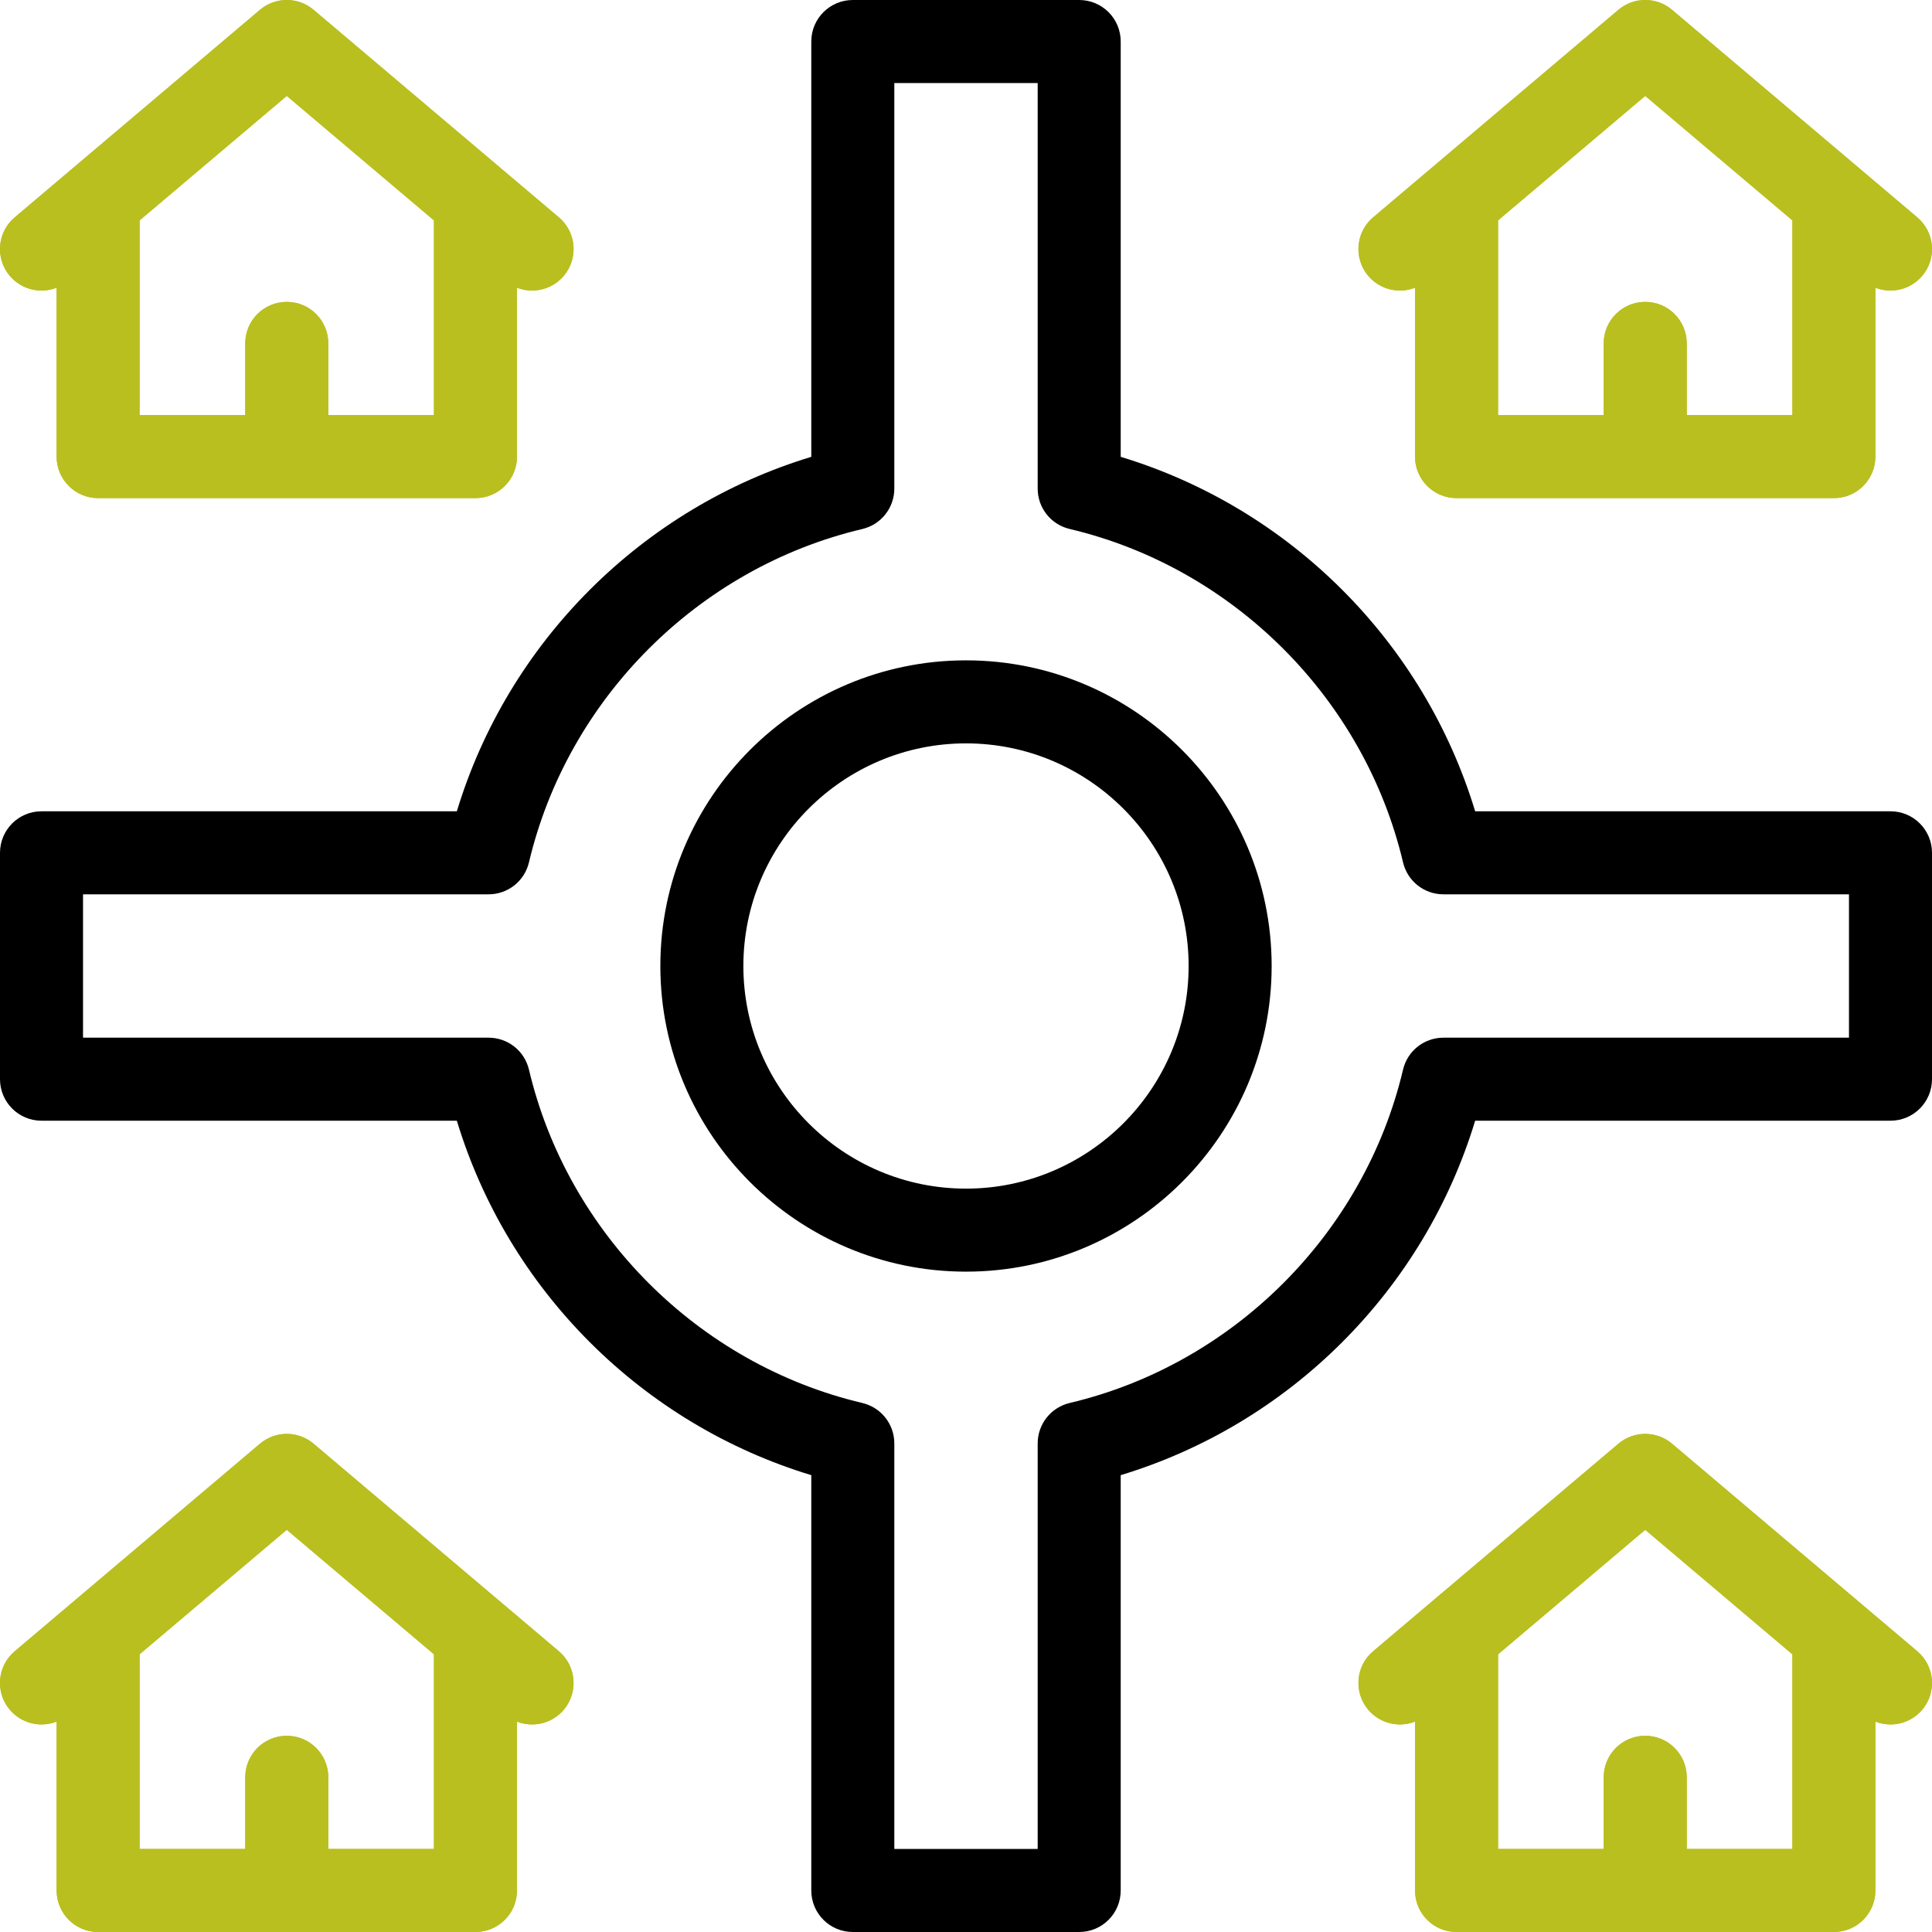
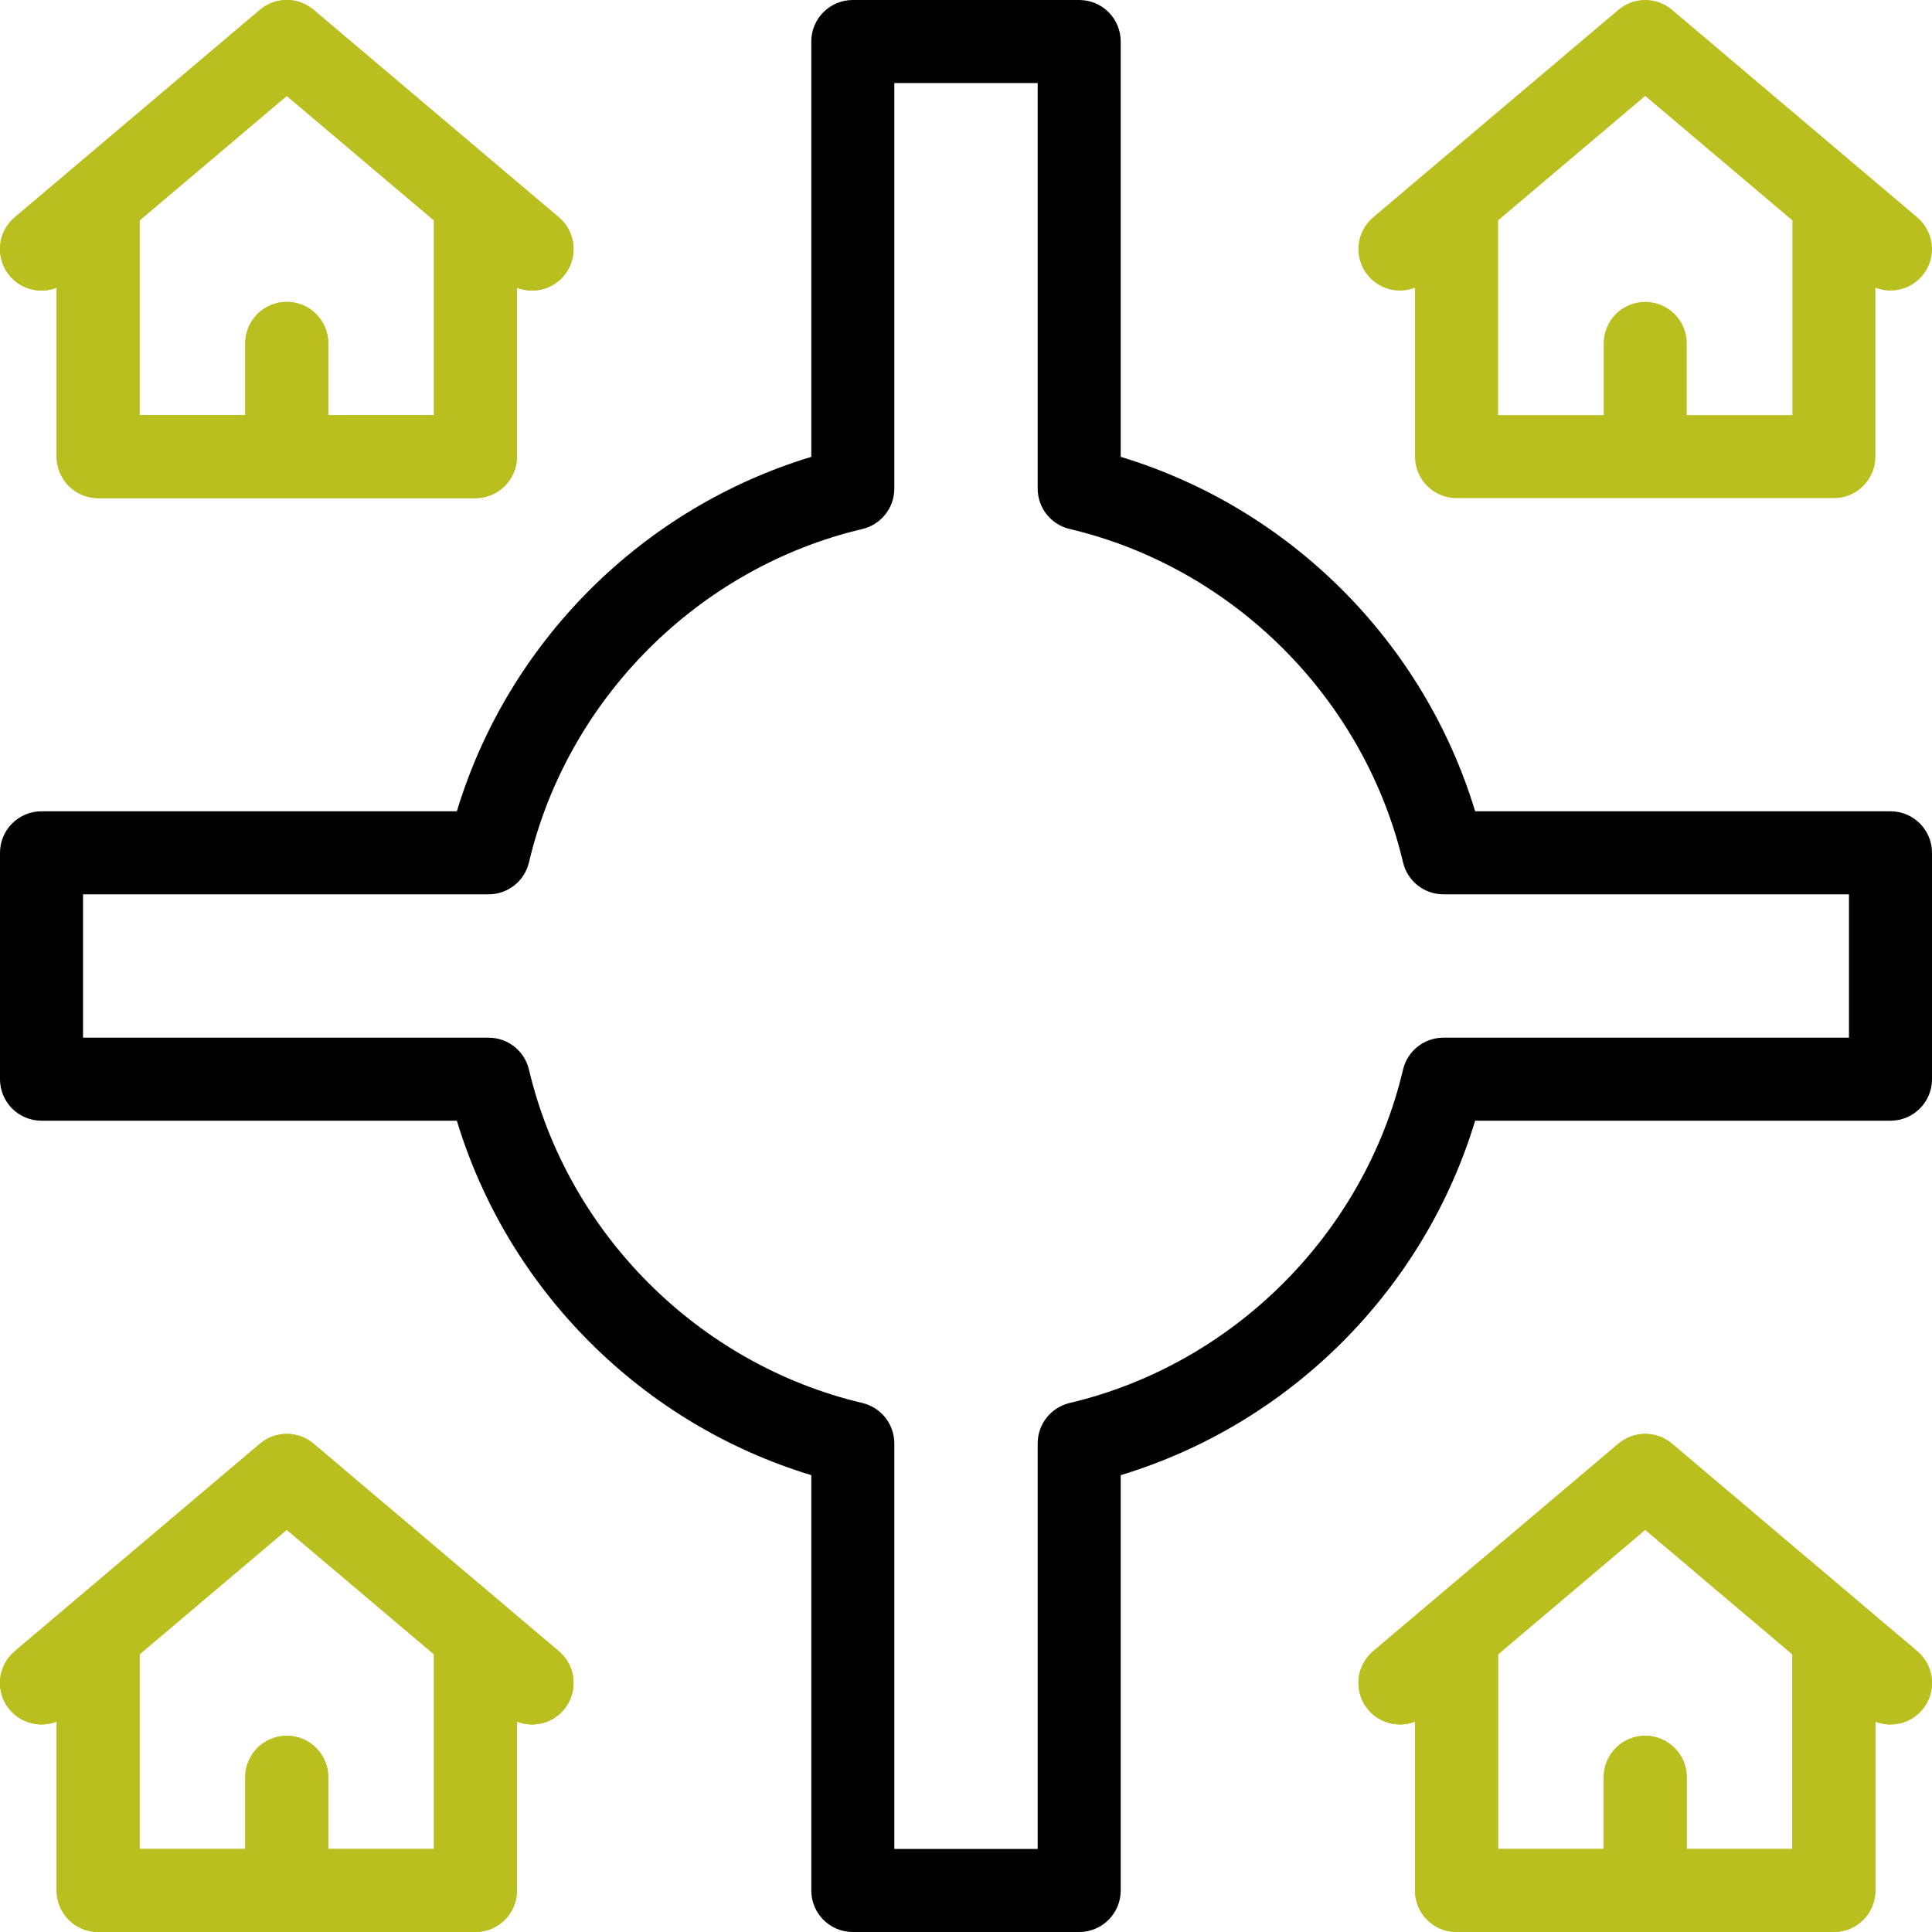
<svg xmlns="http://www.w3.org/2000/svg" width="39" height="39" viewBox="0 0 39 39" fill="none">
  <g clip-path="url(#clip0_438_3093)">
    <path d="M28.564 5.808V9.217C28.564 9.68 28.939 10.055 29.402 10.055H37.02C37.482 10.055 37.857 9.68 37.857 9.217V5.808C38.182 5.935 38.564 5.849 38.802 5.569C39.101 5.215 39.056 4.687 38.703 4.388L33.752 0.198C33.44 -0.066 32.982 -0.066 32.67 0.198L27.718 4.388C27.365 4.687 27.321 5.215 27.62 5.569C27.858 5.849 28.24 5.935 28.564 5.808ZM30.24 4.449L33.211 1.936L36.182 4.449V8.379H34.049V6.932C34.049 6.469 33.674 6.094 33.211 6.094C32.748 6.094 32.373 6.469 32.373 6.932V8.379H30.24V4.449Z" fill="#B9BF1F" />
    <path d="M11.282 4.388L6.33 0.198C6.018 -0.066 5.56 -0.066 5.248 0.198L0.297 4.388C-0.057 4.687 -0.101 5.215 0.198 5.569C0.436 5.849 0.818 5.935 1.143 5.808V9.217C1.143 9.68 1.518 10.055 1.981 10.055H9.598C10.06 10.055 10.436 9.68 10.436 9.217V5.808C10.76 5.935 11.143 5.849 11.38 5.569C11.679 5.215 11.635 4.687 11.282 4.388ZM8.76 8.379H6.627V6.932C6.627 6.469 6.252 6.094 5.789 6.094C5.326 6.094 4.951 6.469 4.951 6.932V8.379H2.818V4.449L5.789 1.936L8.76 4.449V8.379Z" fill="#B9BF1F" />
    <path d="M38.703 33.333L33.752 29.143C33.44 28.879 32.982 28.879 32.67 29.143L27.718 33.333C27.365 33.632 27.321 34.16 27.62 34.514C27.858 34.794 28.24 34.88 28.564 34.753V38.162C28.564 38.625 28.939 39 29.402 39H37.019C37.482 39 37.857 38.625 37.857 38.162V34.753C38.182 34.88 38.564 34.794 38.802 34.514C39.101 34.161 39.056 33.632 38.703 33.333ZM36.182 37.324H34.049V35.877C34.049 35.414 33.674 35.039 33.211 35.039C32.748 35.039 32.373 35.414 32.373 35.877V37.324H30.24V33.395L33.211 30.881L36.182 33.395V37.324Z" fill="#B9BF1F" />
    <path d="M11.282 33.333L6.33 29.143C6.018 28.879 5.56 28.879 5.248 29.143L0.297 33.333C-0.057 33.632 -0.101 34.16 0.198 34.514C0.436 34.794 0.818 34.88 1.143 34.753V38.162C1.143 38.625 1.518 39 1.981 39H9.598C10.06 39 10.436 38.625 10.436 38.162V34.753C10.76 34.88 11.143 34.794 11.38 34.514C11.679 34.161 11.635 33.632 11.282 33.333ZM8.76 37.324H6.627V35.877C6.627 35.414 6.252 35.039 5.789 35.039C5.326 35.039 4.951 35.414 4.951 35.877V37.324H2.818V33.394L5.789 30.881L8.76 33.394V37.324Z" fill="#B9BF1F" />
-     <path d="M19.5 13.33C16.098 13.33 13.33 16.098 13.33 19.5C13.33 22.902 16.098 25.67 19.5 25.67C22.902 25.67 25.67 22.902 25.67 19.5C25.67 16.098 22.902 13.33 19.5 13.33ZM19.5 23.994C17.022 23.994 15.006 21.978 15.006 19.5C15.006 17.022 17.022 15.006 19.5 15.006C21.978 15.006 23.994 17.022 23.994 19.5C23.994 21.978 21.978 23.994 19.5 23.994Z" fill="black" />
    <path d="M38.162 16.377H29.778C29.268 14.695 28.348 13.16 27.094 11.906C25.84 10.652 24.305 9.732 22.623 9.222V0.838C22.623 0.375 22.248 0 21.785 0H17.215C16.752 0 16.377 0.375 16.377 0.838V9.222C14.695 9.732 13.16 10.652 11.906 11.906C10.652 13.16 9.732 14.695 9.222 16.377H0.838C0.375 16.377 0 16.752 0 17.215V21.785C0 22.248 0.375 22.623 0.838 22.623H9.222C9.732 24.305 10.652 25.84 11.906 27.094C13.16 28.348 14.695 29.268 16.377 29.778V38.162C16.377 38.625 16.752 39 17.215 39H21.785C22.248 39 22.623 38.625 22.623 38.162V29.778C24.305 29.268 25.84 28.348 27.094 27.094C28.348 25.84 29.268 24.305 29.778 22.623H38.162C38.625 22.623 39 22.248 39 21.785V17.215C39 16.752 38.625 16.377 38.162 16.377ZM37.324 20.947H29.137C28.748 20.947 28.411 21.214 28.322 21.593C27.54 24.899 24.899 27.54 21.593 28.321C21.214 28.411 20.947 28.748 20.947 29.137V37.324H18.053V29.137C18.053 28.748 17.786 28.411 17.407 28.321C14.101 27.54 11.46 24.899 10.678 21.593C10.589 21.214 10.252 20.947 9.863 20.947H1.676V18.053H9.863C10.252 18.053 10.589 17.786 10.678 17.407C11.46 14.101 14.101 11.46 17.407 10.679C17.786 10.589 18.053 10.252 18.053 9.863V1.676H20.947V9.863C20.947 10.252 21.214 10.589 21.593 10.678C24.899 11.46 27.54 14.101 28.322 17.407C28.411 17.786 28.748 18.053 29.137 18.053H37.324V20.947Z" fill="black" />
-     <path d="M28.564 5.808V9.217C28.564 9.68 28.939 10.055 29.402 10.055H37.02C37.482 10.055 37.857 9.68 37.857 9.217V5.808C38.182 5.935 38.564 5.849 38.802 5.569C39.101 5.215 39.056 4.687 38.703 4.388L33.752 0.198C33.44 -0.066 32.982 -0.066 32.67 0.198L27.718 4.388C27.365 4.687 27.321 5.215 27.62 5.569C27.858 5.849 28.24 5.935 28.564 5.808ZM30.24 4.449L33.211 1.936L36.182 4.449V8.379H34.049V6.932C34.049 6.469 33.674 6.094 33.211 6.094C32.748 6.094 32.373 6.469 32.373 6.932V8.379H30.24V4.449Z" fill="#B9BF1F" />
    <path d="M11.282 4.388L6.33 0.198C6.018 -0.066 5.56 -0.066 5.248 0.198L0.297 4.388C-0.057 4.687 -0.101 5.215 0.198 5.569C0.436 5.849 0.818 5.935 1.143 5.808V9.217C1.143 9.68 1.518 10.055 1.981 10.055H9.598C10.06 10.055 10.436 9.68 10.436 9.217V5.808C10.76 5.935 11.143 5.849 11.38 5.569C11.679 5.215 11.635 4.687 11.282 4.388ZM8.76 8.379H6.627V6.932C6.627 6.469 6.252 6.094 5.789 6.094C5.326 6.094 4.951 6.469 4.951 6.932V8.379H2.818V4.449L5.789 1.936L8.76 4.449V8.379Z" fill="#B9BF1F" />
    <path d="M38.703 33.333L33.752 29.143C33.44 28.879 32.982 28.879 32.67 29.143L27.718 33.333C27.365 33.632 27.321 34.16 27.62 34.514C27.858 34.794 28.24 34.88 28.564 34.753V38.162C28.564 38.625 28.939 39 29.402 39H37.019C37.482 39 37.857 38.625 37.857 38.162V34.753C38.182 34.88 38.564 34.794 38.802 34.514C39.101 34.161 39.056 33.632 38.703 33.333ZM36.182 37.324H34.049V35.877C34.049 35.414 33.674 35.039 33.211 35.039C32.748 35.039 32.373 35.414 32.373 35.877V37.324H30.24V33.395L33.211 30.881L36.182 33.395V37.324Z" fill="#B9BF1F" />
    <path d="M11.282 33.333L6.33 29.143C6.018 28.879 5.56 28.879 5.248 29.143L0.297 33.333C-0.057 33.632 -0.101 34.16 0.198 34.514C0.436 34.794 0.818 34.88 1.143 34.753V38.162C1.143 38.625 1.518 39 1.981 39H9.598C10.06 39 10.436 38.625 10.436 38.162V34.753C10.76 34.88 11.143 34.794 11.38 34.514C11.679 34.161 11.635 33.632 11.282 33.333ZM8.76 37.324H6.627V35.877C6.627 35.414 6.252 35.039 5.789 35.039C5.326 35.039 4.951 35.414 4.951 35.877V37.324H2.818V33.394L5.789 30.881L8.76 33.394V37.324Z" fill="#B9BF1F" />
  </g>
  <defs>
    <clipPath id="clip0_438_3093">
      <rect width="39" height="39" fill="white" />
    </clipPath>
  </defs>
</svg>